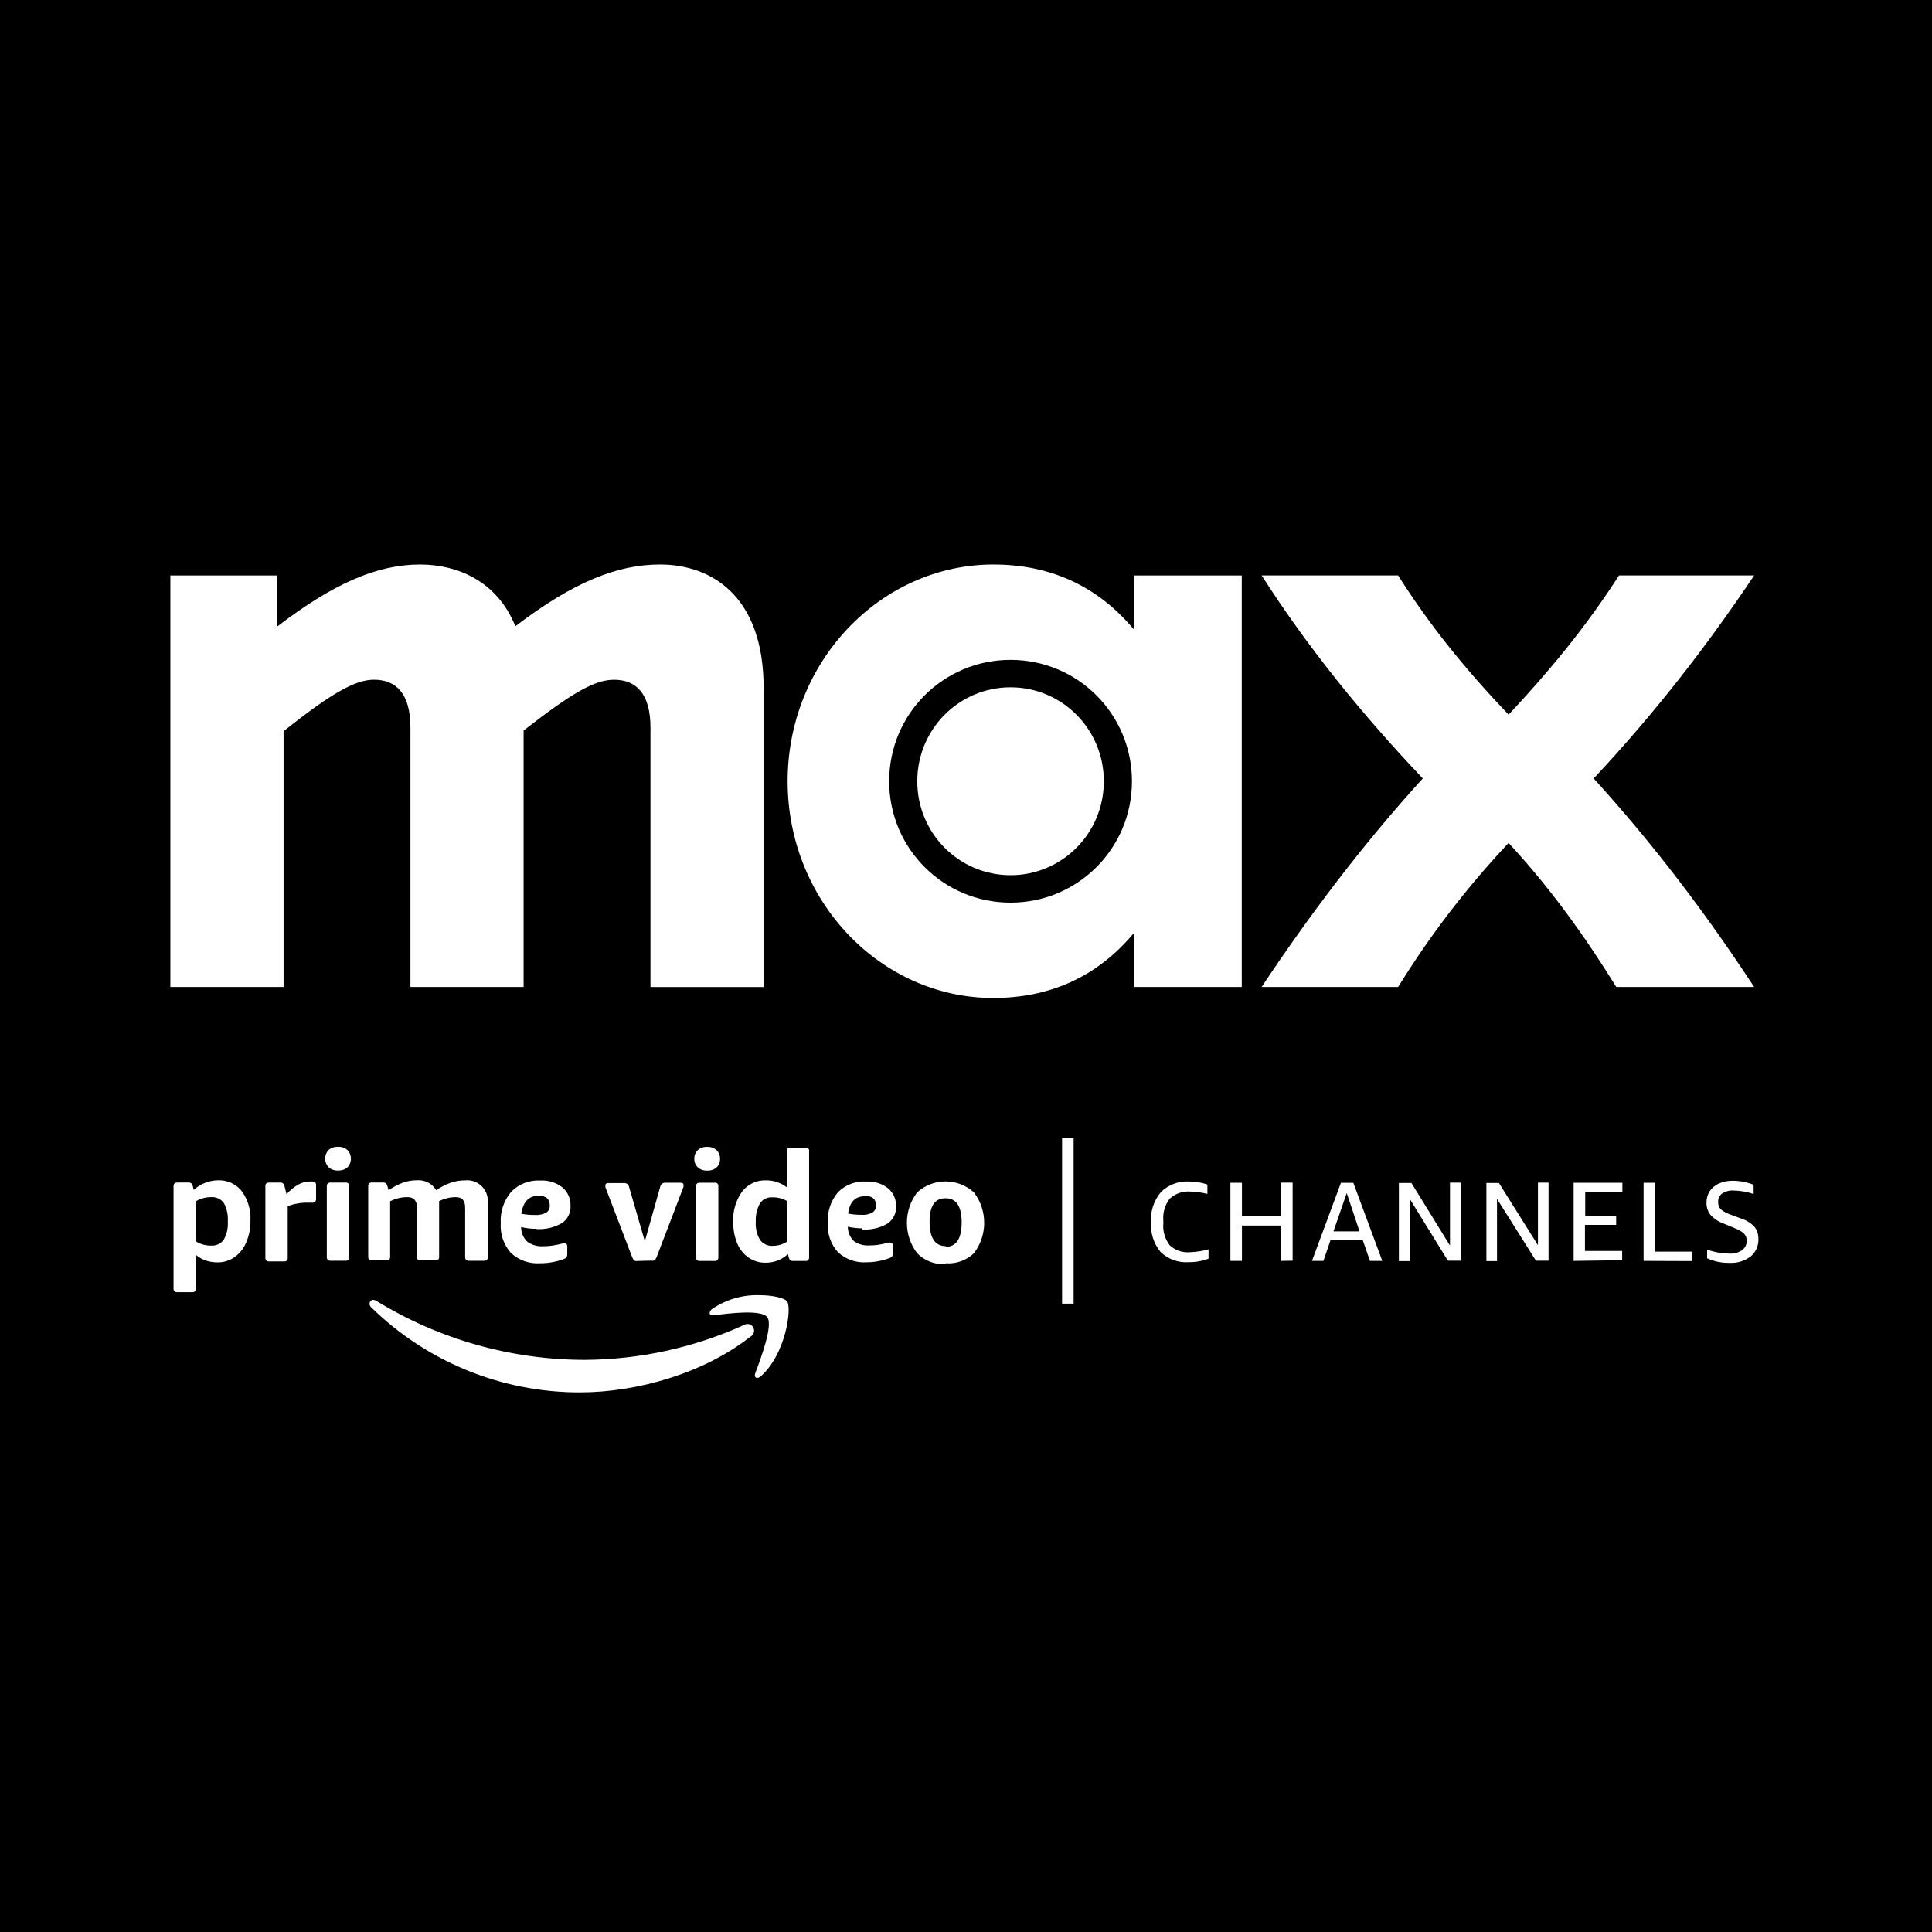
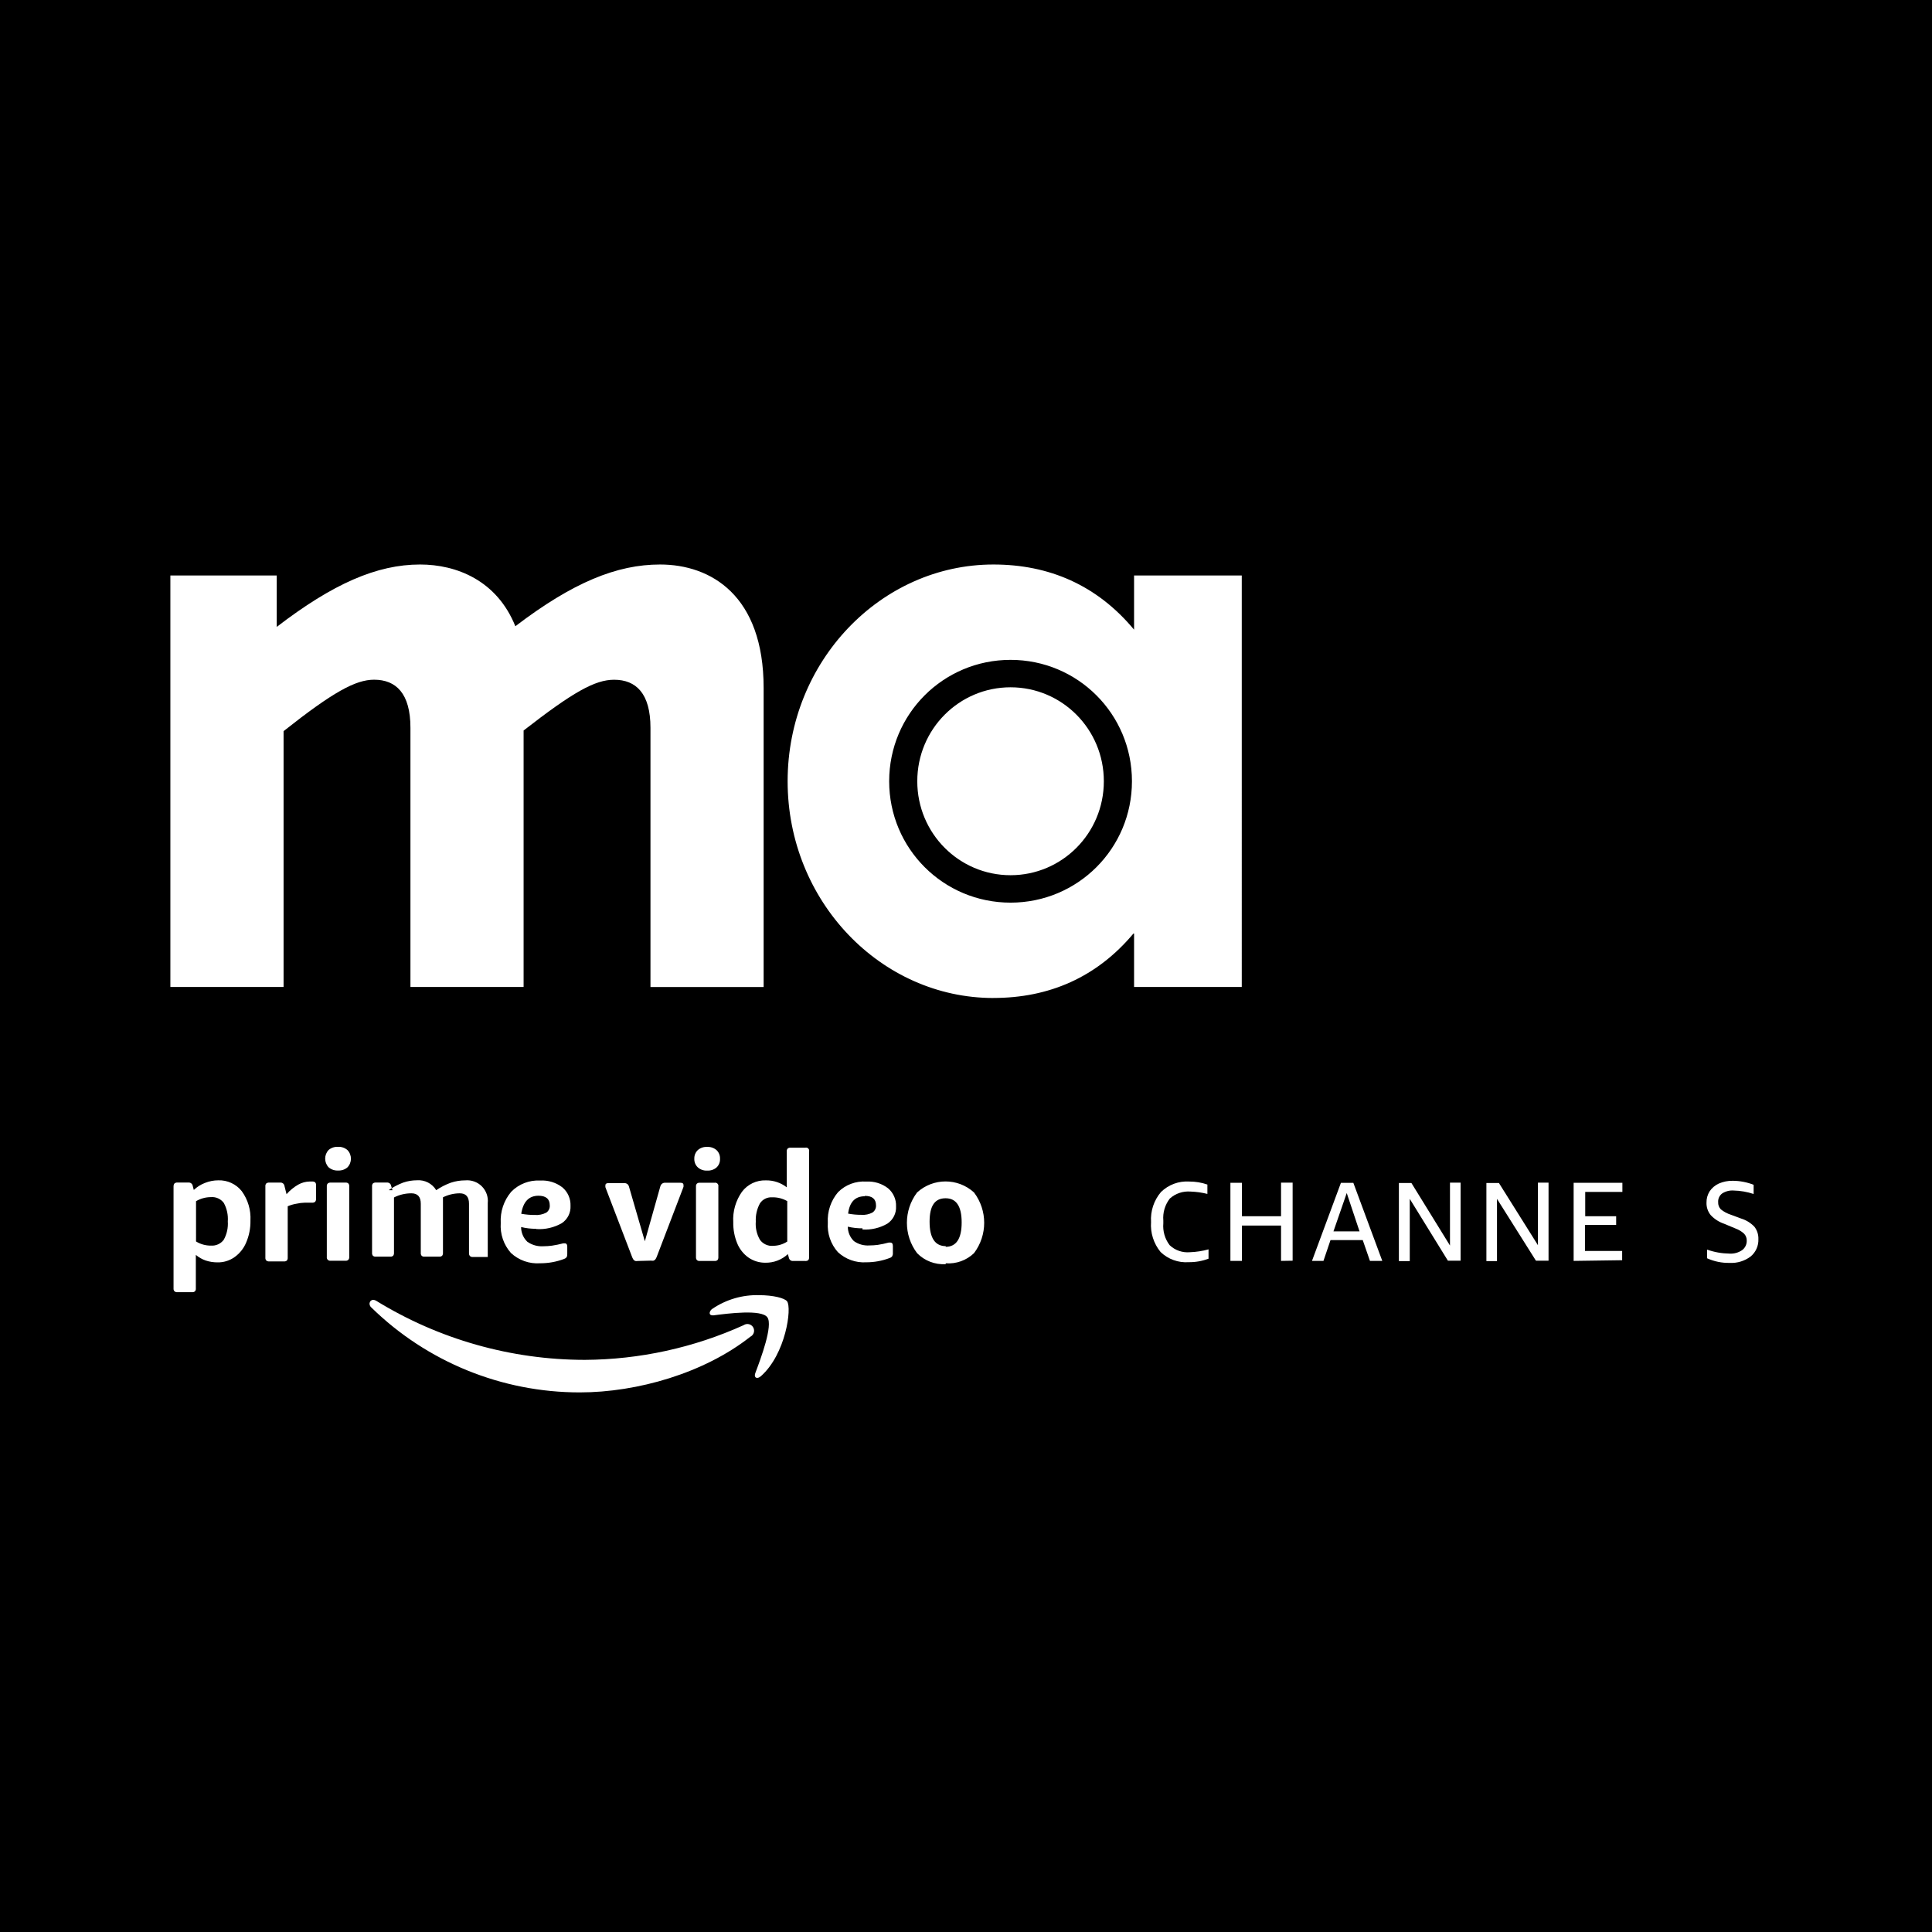
<svg xmlns="http://www.w3.org/2000/svg" id="Calque_1" viewBox="0 0 512 512">
  <defs>
    <style>.cls-1{fill-rule:evenodd;}.cls-1,.cls-2,.cls-3{stroke-width:0px;}.cls-1,.cls-3{fill:#fff;}</style>
  </defs>
  <g id="provider_lovenature_pvc">
    <g id="ocs">
      <rect id="Rectangle" class="cls-2" width="512" height="512" />
      <g id="lovenature_pvc_light">
        <path id="Path" class="cls-1" d="m97.94 345.3v.34c.05.33.21.63.46.85 14.76 14.44 34.6 22.53 55.27 22.51 15.25.0 32.98-5.13 45.18-14.76.59-.29.97-.89.99-1.55.01-.66-.34-1.27-.92-1.59-.58-.32-1.29-.29-1.84.08-13.24 5.99-27.59 9.12-42.12 9.2-19.52-.02-38.65-5.44-55.27-15.66-.24-.15-.5-.24-.78-.25-.47.0-.88.34-.94.8" />
        <path id="Path-2" class="cls-1" d="m188.79 346.84c-.36.23-.62.59-.71 1.01v.18c0 .37.39.62 1.01.55 3.94-.51 12.69-1.63 14.26.51s-1.73 10.92-3.2 14.83c-.44 1.2.51 1.68 1.52.76 6.56-5.82 8.24-18.05 6.91-19.82-.64-.85-3.66-1.63-7.39-1.63-4.41-.13-8.74 1.14-12.39 3.61" />
        <path id="Shape" class="cls-1" d="m229.18 317.02c-2.56.0-4.04 1.53-4.42 4.6 1.17.22 2.36.33 3.55.32 1.01.08 2.03-.14 2.92-.62.62-.42.97-1.14.92-1.89.0-1.68-.99-2.51-2.97-2.51m-.58 8.6c-1.32.01-2.63-.13-3.92-.44.0 1.44.58 2.82 1.61 3.82 1.2.86 2.67 1.26 4.15 1.15.72.0 1.45-.05 2.16-.14.99-.15 1.96-.36 2.92-.62h.41c.46.0.69.3.69.92v1.82c.03.31-.04.62-.18.9-.18.22-.42.38-.69.46-1.97.75-4.06 1.13-6.17 1.13-2.79.18-5.52-.81-7.55-2.71-1.89-2.13-2.84-4.93-2.65-7.77-.17-2.95.8-5.86 2.72-8.11 1.97-1.97 4.7-2.99 7.48-2.8 2.08-.12 4.14.51 5.78 1.79 1.39 1.18 2.17 2.94 2.1 4.76.11 1.83-.77 3.58-2.3 4.6-2.01 1.16-4.32 1.7-6.63 1.54m22.06 4.6c2.83.0 4.26-2.16 4.26-6.46s-1.43-6.41-4.26-6.41-4.24 1.95-4.24 6.23 1.45 6.46 4.31 6.46l-.07.18zm0 4.6c-2.82.16-5.58-.9-7.55-2.92-3.6-4.76-3.6-11.33.0-16.09 4.27-3.89 10.81-3.89 15.08.0 3.6 4.76 3.6 11.33.0 16.09-1.99 1.91-4.7 2.89-7.46 2.69l-.07.23zm-45.69-4.87c1.33-.01 2.62-.4 3.73-1.13v-10.71c-1.22-.7-2.6-1.05-4.01-1.01-1.28-.08-2.51.52-3.22 1.59-.81 1.48-1.19 3.16-1.11 4.85-.13 1.68.26 3.37 1.11 4.83.81 1.11 2.14 1.71 3.5 1.59zm-1.96 4.48c-1.64.04-3.26-.44-4.61-1.38-1.33-.95-2.36-2.26-2.97-3.77-.72-1.77-1.08-3.67-1.04-5.59-.17-2.86.65-5.7 2.3-8.05 1.49-1.98 3.85-3.11 6.33-3.03 2.01-.04 3.97.61 5.55 1.84v-9.49c-.03-.29.06-.58.25-.8.22-.16.49-.23.76-.21h3.89c.29-.08.59.0.8.21s.29.51.22.8v28c.02.28-.05.55-.21.78-.23.18-.52.26-.81.23h-3.22c-.26.02-.52-.05-.74-.21-.2-.18-.34-.42-.39-.69l-.25-.92c-1.62 1.5-3.76 2.32-5.96 2.28h.09zm-15.54-24.41c-.9.05-1.79-.26-2.46-.85-.64-.59-.98-1.43-.94-2.3-.03-.87.31-1.71.94-2.3.68-.59 1.57-.88 2.46-.83.91-.05 1.8.26 2.49.85.63.6.96 1.44.92 2.3.05.86-.29 1.71-.92 2.3-.69.59-1.58.88-2.49.83h0zm-1.93 23.95c-.28.03-.56-.05-.78-.23-.18-.22-.27-.5-.25-.78v-18.71c-.03-.28.06-.57.25-.78.22-.18.5-.26.78-.23h3.89c.28-.06.58.03.78.23.2.2.29.5.23.78v18.71c.02.28-.06.56-.23.78-.22.18-.5.26-.78.23h-3.89zm-16.44.0c-.22.04-.45.04-.67.0-.18-.07-.33-.18-.46-.32-.14-.2-.25-.42-.35-.64l-6.91-18.05c-.06-.2-.13-.39-.21-.57-.02-.15-.02-.31.0-.46.0-.39.28-.6.81-.6h4.05c.34-.03.69.05.97.25.24.21.4.49.46.8l4.17 14.37 4.08-14.46c.07-.31.24-.6.48-.8.27-.2.61-.29.94-.25h3.94c.55.0.81.21.81.6.02.15.02.31.0.46-.08.19-.15.38-.21.57l-6.91 18.05c-.09.23-.21.44-.35.64-.12.13-.27.24-.44.32-.23.04-.46.04-.69.0l-3.52.09z" />
        <path id="Shape-2" class="cls-1" d="m46 314.4c-.02-.28.07-.57.25-.78.21-.17.49-.26.76-.23h2.92c.56-.06 1.07.34 1.15.9l.28 1.06c.85-.81 1.85-1.44 2.95-1.86 1.12-.45 2.32-.69 3.52-.69 2.42-.09 4.74.98 6.24 2.87 1.64 2.26 2.45 5.01 2.3 7.79.04 2.01-.35 4.01-1.15 5.86-.65 1.55-1.73 2.89-3.11 3.86-1.31.92-2.87 1.39-4.47 1.36-1.08.0-2.15-.16-3.18-.51-.93-.33-1.8-.83-2.56-1.47v8.87c.03.28-.05.56-.23.78-.22.18-.5.26-.78.23H47c-.27.03-.55-.06-.76-.23-.19-.21-.28-.5-.25-.78V314.4zm9.93 2.85c-1.4.0-2.78.37-3.98 1.08V329c1.2.74 2.58 1.12 3.98 1.1 1.31.09 2.58-.49 3.36-1.54.83-1.48 1.2-3.18 1.08-4.87.12-1.7-.24-3.4-1.06-4.9-.79-1.06-2.07-1.65-3.39-1.54h0z" />
        <path id="Path-3" class="cls-1" d="m75.94 316.47c.88-1.01 1.92-1.86 3.09-2.53.94-.53 2-.82 3.09-.83h.58c.28-.03.57.05.81.21.19.22.28.5.25.78v3.61c.02.27-.07.54-.23.76-.22.19-.51.28-.81.25h-1.87c-.77.02-1.55.11-2.3.28-.79.13-1.56.36-2.3.67v13.61c.02.27-.05.54-.21.76-.22.19-.51.28-.81.25h-3.89c-.28.02-.57-.07-.78-.25-.17-.21-.26-.49-.23-.76v-18.87c-.03-.28.05-.56.23-.78.23-.17.5-.25.78-.23h2.92c.56-.05 1.06.34 1.13.9l.55 2.18z" />
        <path id="Shape-3" class="cls-1" d="m89.58 310.2c-.91.05-1.8-.26-2.49-.85-1.22-1.29-1.22-3.31.0-4.6.69-.58 1.58-.88 2.49-.83.91-.05 1.8.26 2.49.85 1.24 1.28 1.24 3.32.0 4.6-.69.59-1.58.88-2.49.83zm-2.97 4.21c-.03-.28.06-.57.25-.78.22-.16.49-.25.76-.23h3.92c.28-.03.56.05.78.23.18.22.26.5.23.78v18.69c.03.27-.06.55-.23.76-.21.19-.5.29-.78.25h-3.92c-.28.04-.56-.06-.76-.25-.2-.2-.29-.48-.25-.76v-18.69z" />
-         <path id="Path-4" class="cls-1" d="m103 315.41c1.2-.83 2.5-1.51 3.87-2.02 1.16-.4 2.39-.6 3.62-.6 2.06-.16 4.04.85 5.11 2.62 1.21-.83 2.53-1.5 3.92-2 1.22-.4 2.49-.6 3.78-.6 1.63-.15 3.25.43 4.4 1.59s1.73 2.78 1.56 4.41v14.3c.02.27-.05.54-.21.76-.22.2-.51.29-.81.25h-3.94c-.29.04-.57-.06-.78-.25-.18-.21-.27-.48-.25-.76v-13.1c0-1.84-.81-2.76-2.46-2.76-1.54.01-3.06.37-4.44 1.06v14.71c.02.27-.05.54-.21.76-.22.2-.51.29-.81.25h-3.85c-.28.04-.57-.04-.78-.23-.17-.21-.26-.49-.23-.76v-13.03c0-1.84-.83-2.76-2.49-2.76-1.6.0-3.18.37-4.61 1.1v14.67c.02.27-.05.54-.21.76-.22.2-.51.29-.81.25h-3.78c-.28.04-.57-.05-.78-.23-.17-.21-.26-.49-.23-.76V314.4c-.03-.28.05-.56.23-.78.22-.17.5-.26.78-.23h2.92c.56-.05 1.06.34 1.13.9l.35 1.13z" />
+         <path id="Path-4" class="cls-1" d="m103 315.41c1.2-.83 2.5-1.51 3.87-2.02 1.16-.4 2.39-.6 3.62-.6 2.06-.16 4.04.85 5.11 2.62 1.21-.83 2.53-1.5 3.92-2 1.22-.4 2.49-.6 3.78-.6 1.63-.15 3.25.43 4.4 1.59s1.73 2.78 1.56 4.41v14.3h-3.94c-.29.04-.57-.06-.78-.25-.18-.21-.27-.48-.25-.76v-13.1c0-1.84-.81-2.76-2.46-2.76-1.54.01-3.06.37-4.44 1.06v14.71c.02.27-.05.54-.21.76-.22.2-.51.29-.81.25h-3.85c-.28.04-.57-.04-.78-.23-.17-.21-.26-.49-.23-.76v-13.03c0-1.84-.83-2.76-2.49-2.76-1.6.0-3.18.37-4.61 1.1v14.67c.02.27-.05.54-.21.76-.22.2-.51.29-.81.25h-3.78c-.28.04-.57-.05-.78-.23-.17-.21-.26-.49-.23-.76V314.4c-.03-.28.05-.56.23-.78.22-.17.5-.26.78-.23h2.92c.56-.05 1.06.34 1.13.9l.35 1.13z" />
        <path id="Shape-4" class="cls-1" d="m142.11 325.64c-1.35.02-2.7-.14-4.01-.46-.01 1.46.58 2.87 1.64 3.89 1.24.88 2.74 1.3 4.26 1.2.77.0 1.54-.06 2.3-.16 1.01-.15 2.01-.36 2.99-.62h.35c.46.0.69.3.69.92v1.86c.02.32-.04.64-.18.92-.19.22-.44.38-.71.46-2.02.76-4.16 1.14-6.31 1.13-2.85.2-5.65-.79-7.74-2.74-1.92-2.17-2.89-5.02-2.69-7.91-.17-3.01.81-5.97 2.76-8.28 2-2.06 4.8-3.15 7.67-2.99 2.13-.13 4.23.51 5.92 1.82 1.42 1.21 2.21 3.01 2.14 4.87.1 1.83-.77 3.58-2.3 4.6-2.05 1.17-4.41 1.72-6.77 1.56m.62-8.83c-2.6.0-4.1 1.59-4.61 4.78 1.19.22 2.4.33 3.62.32 1.04.08 2.09-.14 3.02-.62.63-.43.98-1.17.92-1.93.0-1.7-1.01-2.55-3.04-2.55" />
        <path id="Path-5" class="cls-3" d="m320.26 333.57c-1.67.63-3.44.94-5.23.92-2.76.2-5.47-.78-7.46-2.69-1.83-2.23-2.74-5.08-2.53-7.95-.19-2.89.75-5.74 2.63-7.95 1.99-1.95 4.72-2.96 7.51-2.78 1.63.0 3.25.26 4.79.8v2.48c-1.45-.36-2.93-.57-4.42-.62-2.02-.17-4.02.49-5.53 1.84-1.29 1.66-1.91 3.74-1.73 5.84v.74c-.18 2.07.42 4.14 1.68 5.79 1.44 1.37 3.41 2.04 5.39 1.86 1.66-.06 3.31-.31 4.91-.76v2.48z" />
        <polygon id="Path-6" class="cls-3" points="339.49 334.15 339.49 324.79 329.13 324.79 329.13 334.15 326.07 334.15 326.07 313.46 329.13 313.46 329.13 322.31 339.49 322.31 339.49 313.41 342.56 313.41 342.56 334.1 339.49 334.15" />
        <path id="Shape-5" class="cls-3" d="m363.05 334.15-1.91-5.52h-8.54l-1.87 5.52h-3.04l7.67-20.69h3.29l7.67 20.69h-3.27zm-9.67-7.82h6.91l-3.39-10.16-3.52 10.16z" />
        <polygon id="Path-7" class="cls-3" points="373.6 317.71 373.6 334.2 370.72 334.2 370.72 313.51 374.04 313.51 384.26 330.08 384.26 313.41 387.07 313.41 387.07 334.1 383.71 334.1 373.6 317.71" />
        <polygon id="Path-8" class="cls-3" points="396.72 317.71 396.72 334.2 393.91 334.2 393.91 313.51 397.23 313.51 407.57 329.99 407.57 313.41 410.38 313.41 410.38 334.1 407.04 334.1 396.72 317.71" />
        <polygon id="Path-9" class="cls-3" points="417.03 334.15 417.03 313.46 429.95 313.46 429.95 315.87 420.1 315.87 420.1 322.31 428.3 322.31 428.3 324.61 420.03 324.61 420.03 331.51 429.89 331.51 429.89 333.97 417.03 334.15" />
-         <polygon id="Path-10" class="cls-3" points="435.57 334.15 435.57 313.46 438.64 313.46 438.64 331.69 448.45 331.69 448.45 334.2 435.57 334.15" />
        <path id="Path-11" class="cls-3" d="m456.92 324.31c-1.36-.46-2.59-1.25-3.57-2.3-.76-.93-1.15-2.11-1.11-3.31-.02-1.06.27-2.09.83-2.99.6-.89 1.44-1.6 2.42-2.05 1.17-.51 2.43-.76 3.71-.74 1.89.01 3.76.37 5.53 1.06v2.44c-1.72-.57-3.51-.88-5.32-.92-1.06-.07-2.12.2-3.02.78-.72.54-1.12 1.4-1.06 2.3-.04.71.22 1.4.71 1.91.79.64 1.7 1.12 2.67 1.43l2.72 1.01c1.33.41 2.54 1.16 3.5 2.16.73.94 1.1 2.1 1.06 3.29.07 1.77-.69 3.47-2.05 4.6-1.59 1.2-3.54 1.8-5.53 1.7-2.07.05-4.12-.37-6.01-1.22v-2.3c1.91.68 3.92 1.03 5.94 1.06 1.18.07 2.36-.25 3.34-.92.8-.59 1.25-1.54 1.22-2.53.02-.68-.24-1.35-.71-1.84-.67-.61-1.45-1.07-2.3-1.38l-2.97-1.24z" />
-         <rect id="Rectangle-2" class="cls-3" x="281.46" y="301.57" width="3.06" height="43.91" />
      </g>
    </g>
  </g>
  <g id="Calque_1-2">
    <g id="Max_Logo">
-       <path id="x" class="cls-3" d="m334.34 261.56h36.18c8.54-13.82 18.18-26.36 29.27-38.17 10.91 11.81 19.99 24.35 28.54 38.17h36.54c-12.54-19.08-26.17-37.27-42.53-55.26 16.18-17.27 29.99-35.08 42.53-53.81h-35.81c-8.9 13.82-18.54 25.44-29.27 36.9-10.91-11.45-20.54-23.08-29.27-36.9h-36.18c12.36 19.27 26.36 36.54 42.71 53.81-16.36 17.99-30.36 36.71-42.71 55.26" />
      <path id="a" class="cls-3" d="m263.27 264.47c14.72.0 27.45-5.45 37.27-17.27v14.36h28.54V152.51h-28.54v14.36c-9.83-11.82-22.54-17.27-37.27-17.27-29.81.0-54.54 25.63-54.54 57.44s24.72 57.44 54.53 57.44m-27.62-57.44c0-17.82 14.36-32.17 32.17-32.17s32.17 14.36 32.17 32.17-14.36 32.17-32.17 32.17-32.17-14.36-32.17-32.17m7.45.0c0 13.82 11.09 24.9 24.72 24.9s24.72-11.09 24.72-24.9-11.09-24.9-24.72-24.9-24.72 11.09-24.72 24.9" />
      <path id="m" class="cls-3" d="m45.16 261.56h29.99v-67.8c13.09-10.36 19.08-13.63 23.99-13.63 5.82.0 9.63 3.64 9.63 12.73v68.7h29.99v-67.97c13.09-10.18 18.91-13.45 23.99-13.45 5.82.0 9.63 3.64 9.63 12.73v68.7h29.99v-79.25c0-24.54-13.99-32.72-27.45-32.72-11.45.0-23.08 4.73-38.35 16.36-4.89-12.17-15.62-16.36-25.25-16.36-11.45.0-23.08 5.09-37.99 16.54v-13.63H45.15v109.05z" />
    </g>
  </g>
</svg>